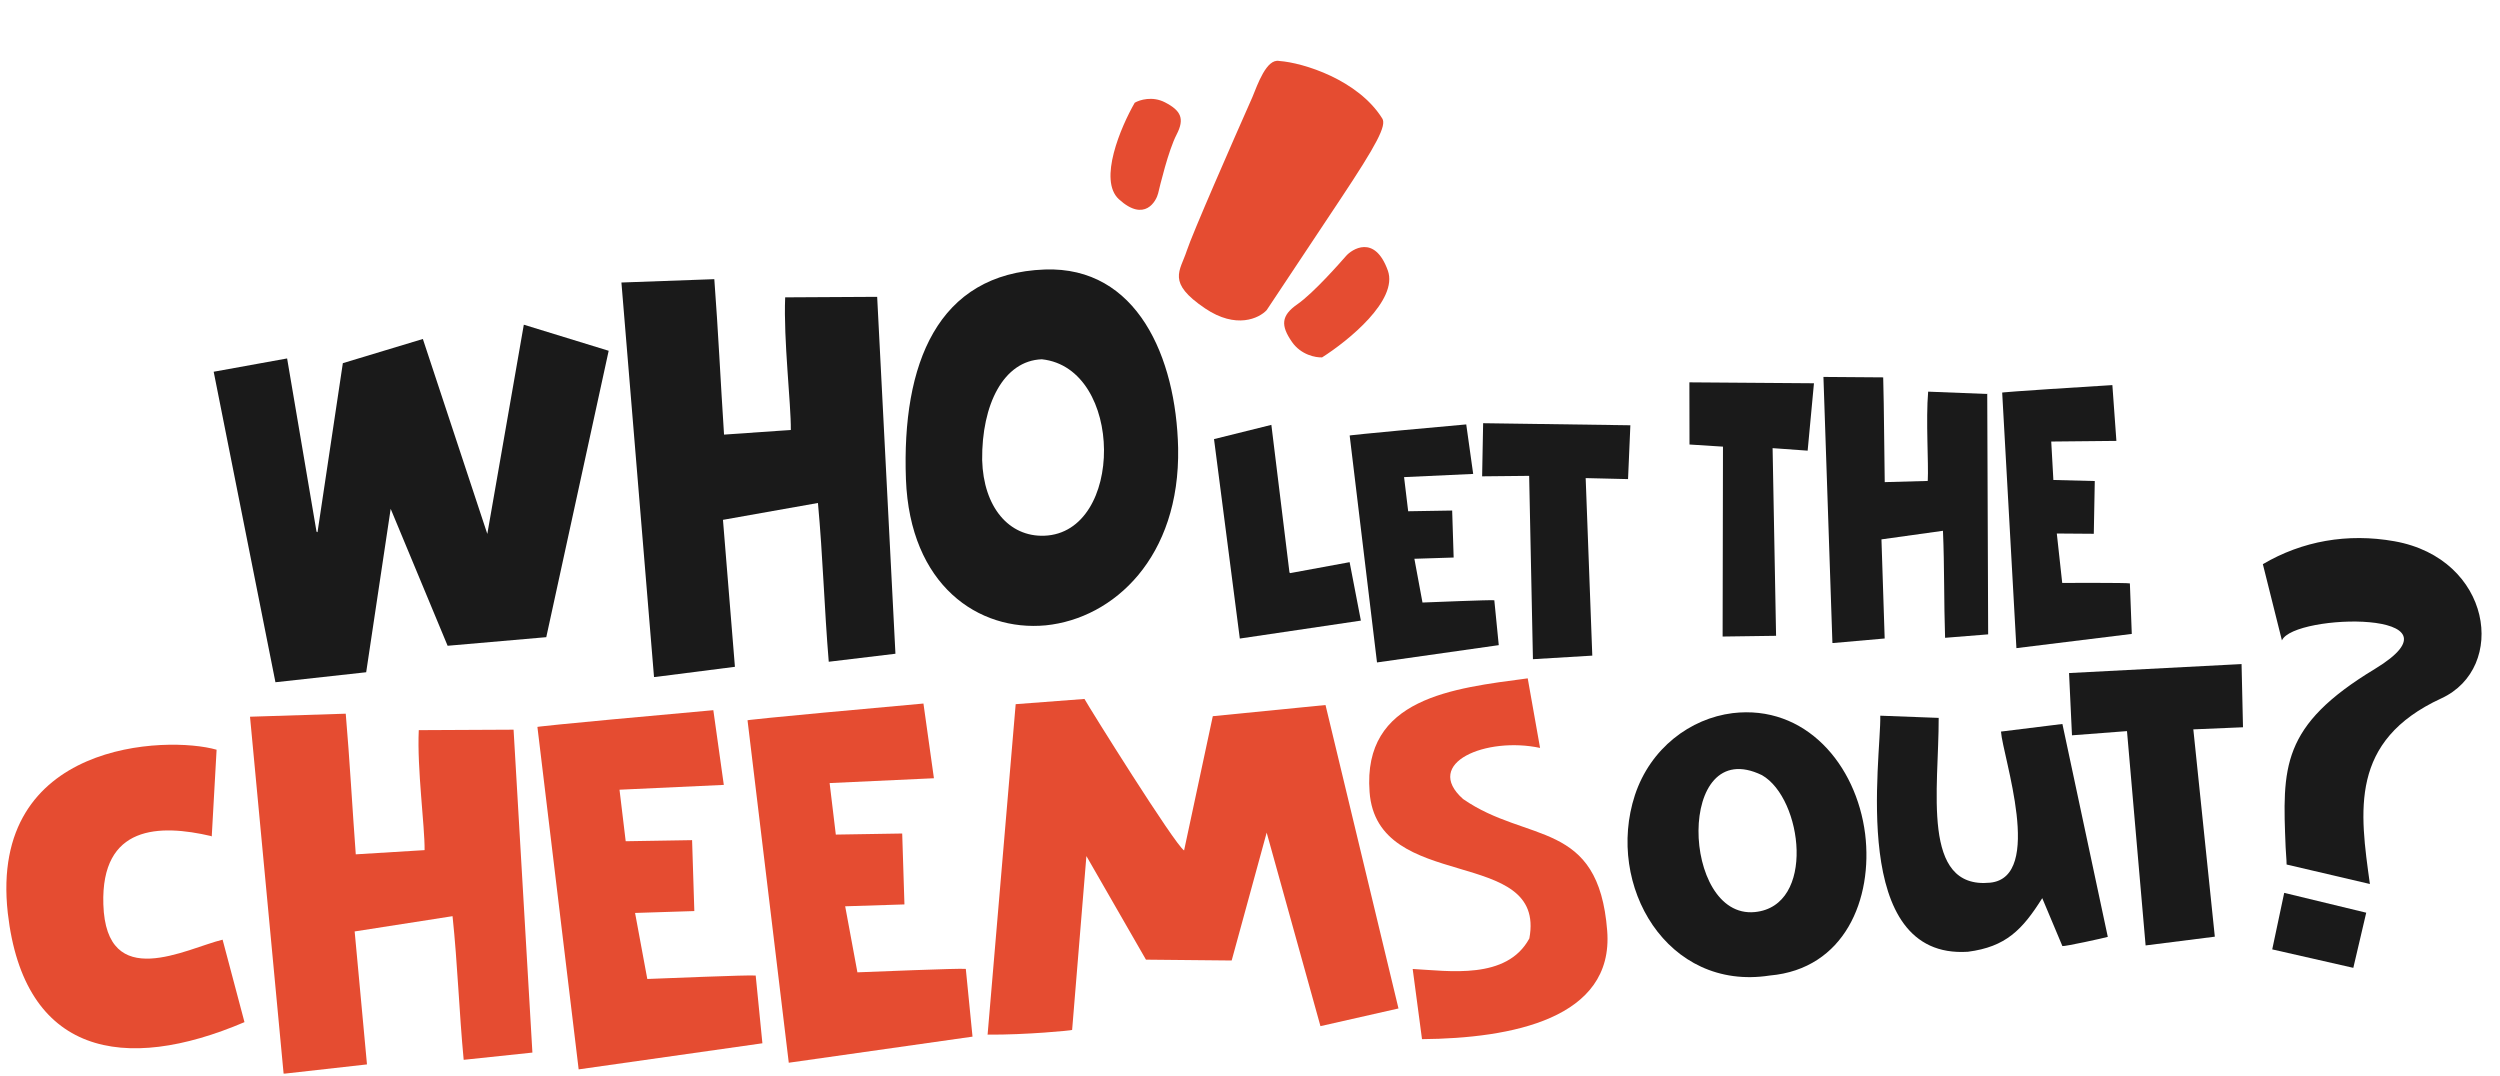
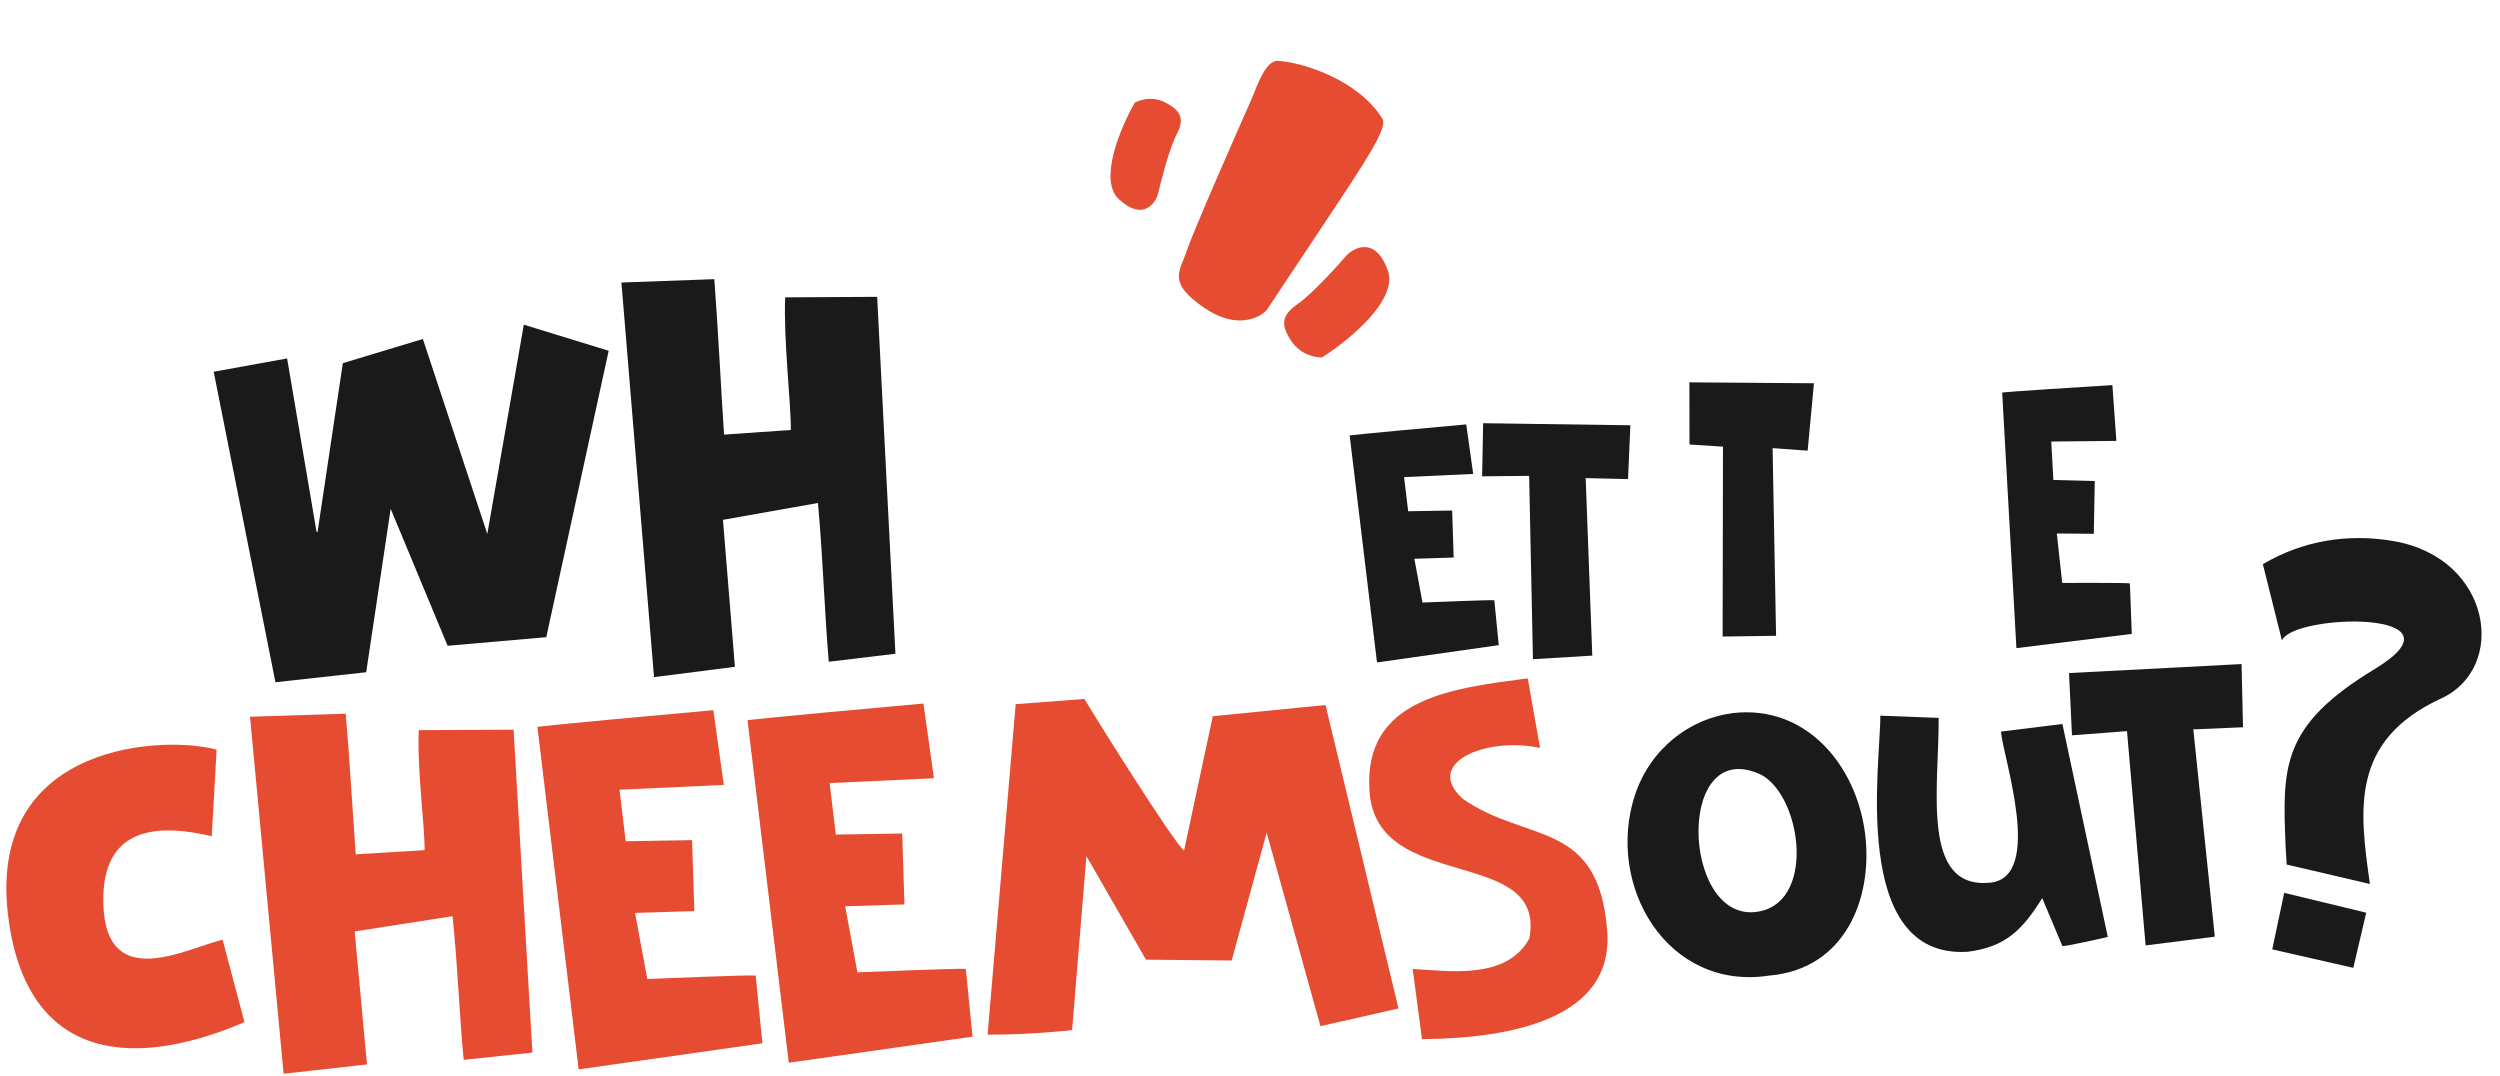
<svg xmlns="http://www.w3.org/2000/svg" width="753" height="324" viewBox="0 0 753 324" fill="none">
  <path d="M416.338 35.688C409.052 24.022 392.519 18.876 385.304 18.365C381.464 17.584 378.776 25.488 377.193 29.316C371.293 42.628 359.089 70.498 357.473 75.481C355.452 81.709 351.309 85.017 362.986 92.898C372.327 99.203 379.231 95.873 381.515 93.42C386.032 86.668 394.82 73.4 403.69 60.053C414.777 43.369 417.663 37.81 416.338 35.688Z" fill="#E54C31" />
  <path d="M350.928 30.843C347.106 28.859 343.236 30.084 341.778 30.944C337.582 38.249 330.752 54.287 337.003 60.002C344.817 67.147 348.312 60.415 348.826 58.256C349.341 56.097 351.912 45.302 354.392 40.525C356.872 35.748 355.705 33.323 350.928 30.843Z" fill="#E54C31" />
  <path d="M389.143 102.991C391.879 106.932 396.33 107.735 398.214 107.644C406.144 102.626 421.208 90.368 418.016 81.487C414.027 70.386 407.085 75.205 405.457 77.066L405.457 77.066C403.828 78.926 395.686 88.229 390.759 91.648C385.833 95.068 385.723 98.065 389.143 102.991Z" fill="#E54C31" />
  <path d="M708.819 291.514L684.396 285.955L688.002 268.93L712.708 274.905L708.819 291.514ZM713.814 266.26L688.726 260.393C688.709 258.583 688.486 256.914 688.436 255.278C687.451 231.053 686.921 218.662 715.317 201.483C744.751 183.599 690.862 184.713 687.315 192.893L681.571 169.929C693.381 162.963 707.043 160.507 721.202 163.025C750.567 168.261 755.321 201.157 735.314 210.356C707.574 223.141 710.76 244.352 713.814 266.26Z" fill="#1A1A1A" />
  <path d="M667.104 282.127L646.257 284.765L640.649 220.21L624.08 221.476L623.196 202.723L675.158 200.017L675.592 219.053L660.63 219.684L667.104 282.127Z" fill="#1A1A1A" />
  <path d="M615.126 270.525C609.143 280.054 604.162 285.192 592.74 286.669C556.839 288.994 566.632 228.296 566.339 215.566L583.932 216.227C583.995 237.565 578.502 267.912 599.407 265.865C615.823 264.256 603.18 227.696 602.698 220.351L621.195 218.062L634.869 282.184C633.711 282.536 621.921 285.122 621.19 284.955L615.126 270.525Z" fill="#1A1A1A" />
  <path d="M533.049 293.828C502.161 298.642 483.533 266.723 492.432 239.499C497.125 225.327 509.129 216.401 521.849 214.797C543.771 212.172 559.132 230.223 561.782 251.188C564.175 270.747 555.63 291.854 533.049 293.828ZM530.715 233.483C504.798 220.879 506.35 276.888 528.553 274.713C546.978 272.908 542.969 240.51 530.715 233.483Z" fill="#1A1A1A" />
  <path d="M428.308 312.993L425.501 291.853C436.363 292.426 453.862 295.233 460.642 282.648C465.862 254.535 414.708 269.286 412.513 238.506C410.395 210.166 437.642 207.319 460.15 204.317C463.862 225.122 463.867 225.275 463.867 225.275C447.722 221.815 428.425 229.756 440.682 240.669C460.045 254.108 481.497 246.709 484.089 280.379C486.149 306.888 455.18 312.754 428.308 312.993Z" fill="#E54C31" />
  <path d="M397.722 309.073L381.522 250.787L370.981 289.301L345.163 289.049L327.224 257.85L322.924 310.217C322.928 310.369 308.921 311.729 297.464 311.633L305.923 212.096L326.643 210.524C327.941 212.927 353.841 254.412 356.646 256.156L365.294 215.716L399.245 212.352L421.225 303.748L397.722 309.073Z" fill="#E54C31" />
  <path d="M237.579 320.094L225.154 216.941C225.154 216.941 225.754 216.616 278.142 211.905L281.297 234.408L249.882 235.86L251.747 251.379L271.744 251.052L272.419 272.412L254.568 272.976L258.252 292.866C261.608 292.76 289.061 291.587 290.902 291.834L292.922 312.235L237.579 320.094Z" fill="#E54C31" />
  <path d="M174.293 322.095L161.867 218.942C161.867 218.942 162.468 218.618 214.855 213.907L218.01 236.41L186.596 237.861L188.461 253.38L208.457 253.053L209.133 274.413L191.282 274.978L194.965 294.868C198.322 294.762 225.775 293.588 227.615 293.835L229.635 314.236L174.293 322.095Z" fill="#E54C31" />
  <path d="M85.422 323.378L75.303 215.876L104.138 214.964C105.345 228.977 106.099 243.156 107.158 257.326L127.888 256.059C127.967 248.879 125.586 231.544 126.134 219.919L154.689 219.78L160.361 317.038L139.66 319.219C138.286 304.754 137.833 290.413 136.306 275.952L106.823 280.55L110.533 320.599L85.88 323.364C85.88 323.364 85.575 323.373 85.422 323.378Z" fill="#E54C31" />
  <path d="M73.637 307.868C37.321 323.372 7.21 317.758 2.345 274.996C-3.42 223.1 50.442 221.55 65.239 225.816L63.775 251.978L63.618 251.83C48.078 248.198 30.37 248.453 31.128 272.406C31.972 299.106 56.135 285.666 67.048 283.03L73.637 307.868Z" fill="#E54C31" />
  <path d="M607.344 195.217L603.058 118.242C603.058 118.242 603.443 118.018 636.246 115.991L637.458 132.796L617.833 132.991L618.476 144.571L630.947 144.89L630.652 160.776L619.51 160.694L621.139 175.572C623.234 175.588 640.38 175.487 641.519 175.723L642.094 190.934L607.344 195.217Z" fill="#1A1A1A" />
-   <path d="M551.923 193.672L549.219 113.531L567.218 113.665C567.501 124.107 567.495 134.661 567.681 145.217L580.641 144.859C580.93 139.527 580.027 126.583 580.759 117.964L598.557 118.663L598.833 191.068L585.86 192.107C585.489 181.323 585.687 170.657 585.22 159.873L566.694 162.459L567.664 192.313L552.209 193.674C552.209 193.674 552.018 193.672 551.923 193.672Z" fill="#1A1A1A" />
  <path d="M534.953 191.504L518.852 191.725L518.96 134.529L508.876 133.887L508.843 115.162L546.365 115.44L544.464 135.739L533.906 134.98L534.953 191.504Z" fill="#1A1A1A" />
  <path d="M479.599 197.475L461.72 198.547L460.581 143.326L446.417 143.47L446.721 127.47L491.067 128.092L490.366 144.307L477.604 144.002L479.599 197.475Z" fill="#1A1A1A" />
  <path d="M414.753 199.526L406.519 131.17C406.519 131.17 406.917 130.955 441.632 127.833L443.723 142.745L422.906 143.707L424.142 153.991L437.393 153.774L437.84 167.929L426.011 168.303L428.452 181.483C430.676 181.413 448.869 180.635 450.088 180.799L451.426 194.318L414.753 199.526Z" fill="#1A1A1A" />
-   <path d="M373.431 192.332L365.661 132.26L382.933 127.969L388.387 172.428L388.595 172.623L406.505 169.325L409.896 186.928L373.431 192.332Z" fill="#1A1A1A" />
-   <path d="M272.865 144.294C271.609 109.734 282.26 82.342 314.682 81.174C342.514 80.171 354.242 107.602 354.852 134.926C355.469 167.821 335.53 186.263 314.99 188.354C294.74 190.265 274.051 176.324 272.865 144.294ZM295.825 138.572C296.218 152.737 303.878 161.745 314.537 161.361C338.668 160.492 338.624 110.865 313.802 108.214C302.255 108.63 295.657 121.866 295.825 138.572Z" fill="#1A1A1A" />
  <path d="M196.99 203.914L187.171 85.092L215.151 84.084C216.322 99.572 217.054 115.244 218.081 130.906L238.197 129.506C238.273 121.57 235.962 102.409 236.495 89.561L264.203 89.407L269.706 196.906L249.619 199.318C248.286 183.329 247.846 167.477 246.365 151.494L217.757 156.576L221.357 200.842L197.434 203.898C197.434 203.898 197.138 203.909 196.99 203.914Z" fill="#1A1A1A" />
  <path d="M82.963 205.49L64.361 111.967L86.479 107.963L95.337 160.142L95.638 160.3L103.264 109.384L127.366 102.101L146.779 160.821L157.774 97.799L183.333 105.656L164.536 191.917L134.822 194.506L117.672 153.261L110.295 202.48L82.963 205.49Z" fill="#1A1A1A" />
</svg>